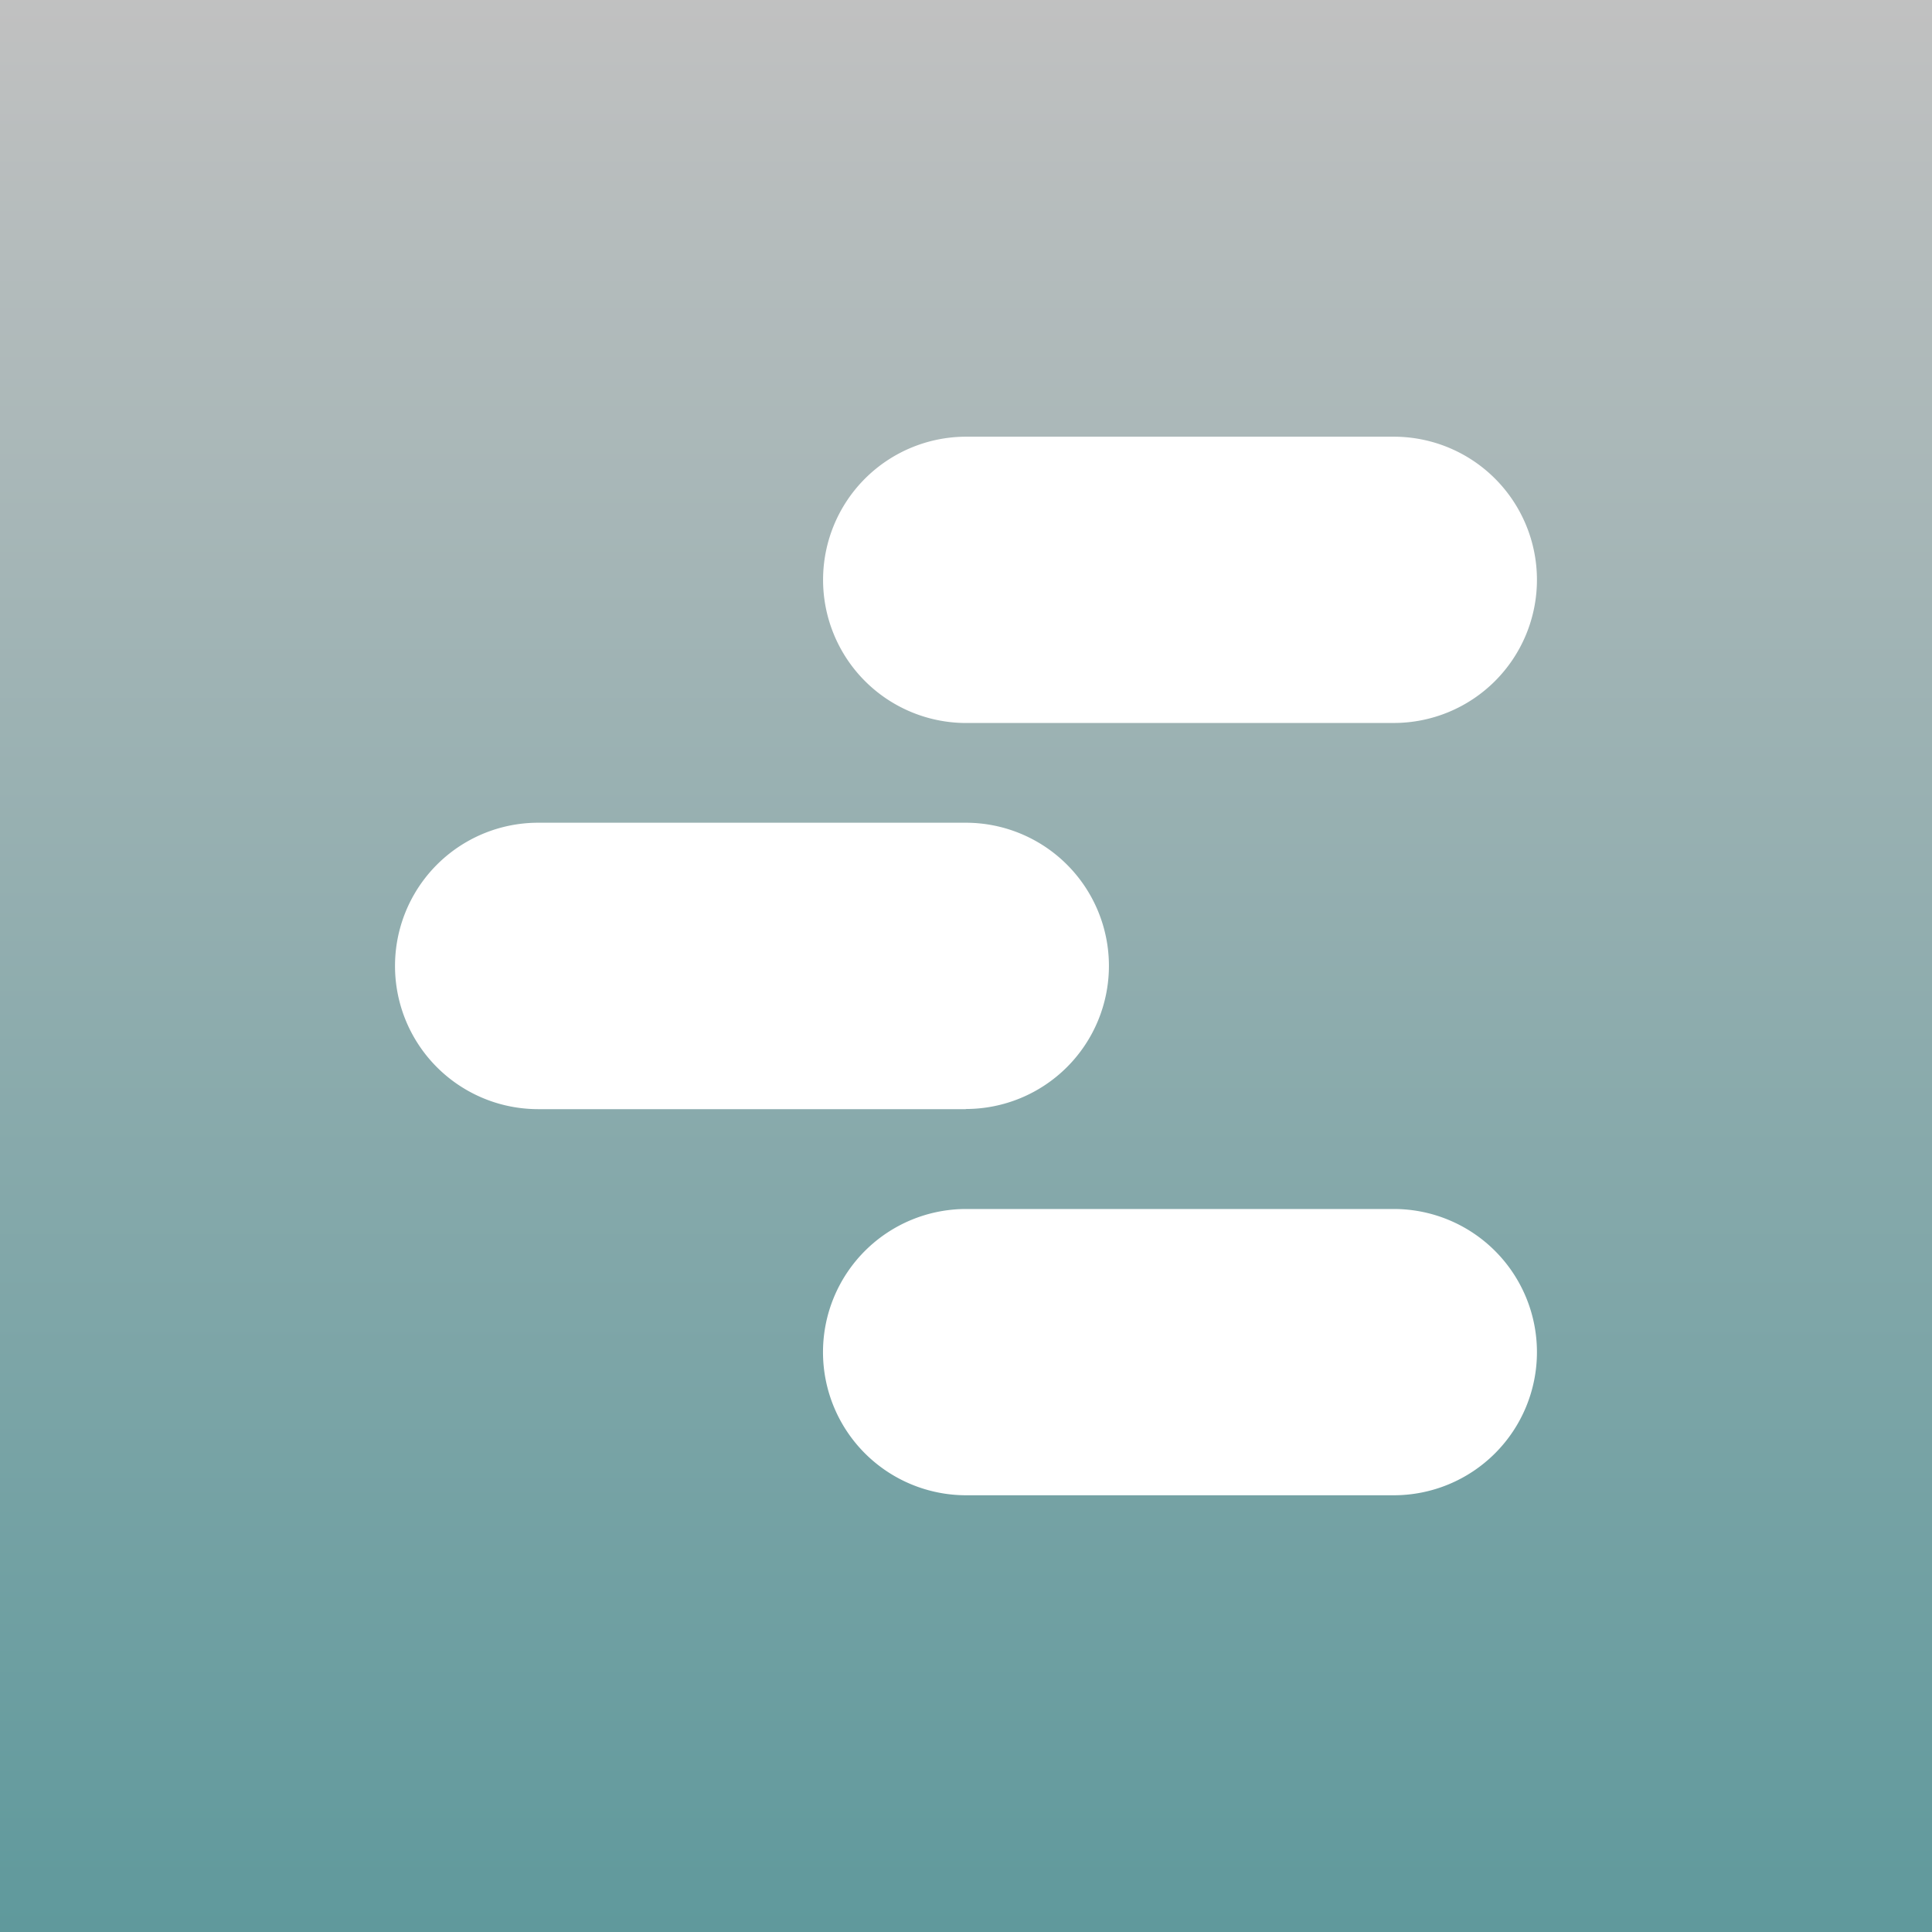
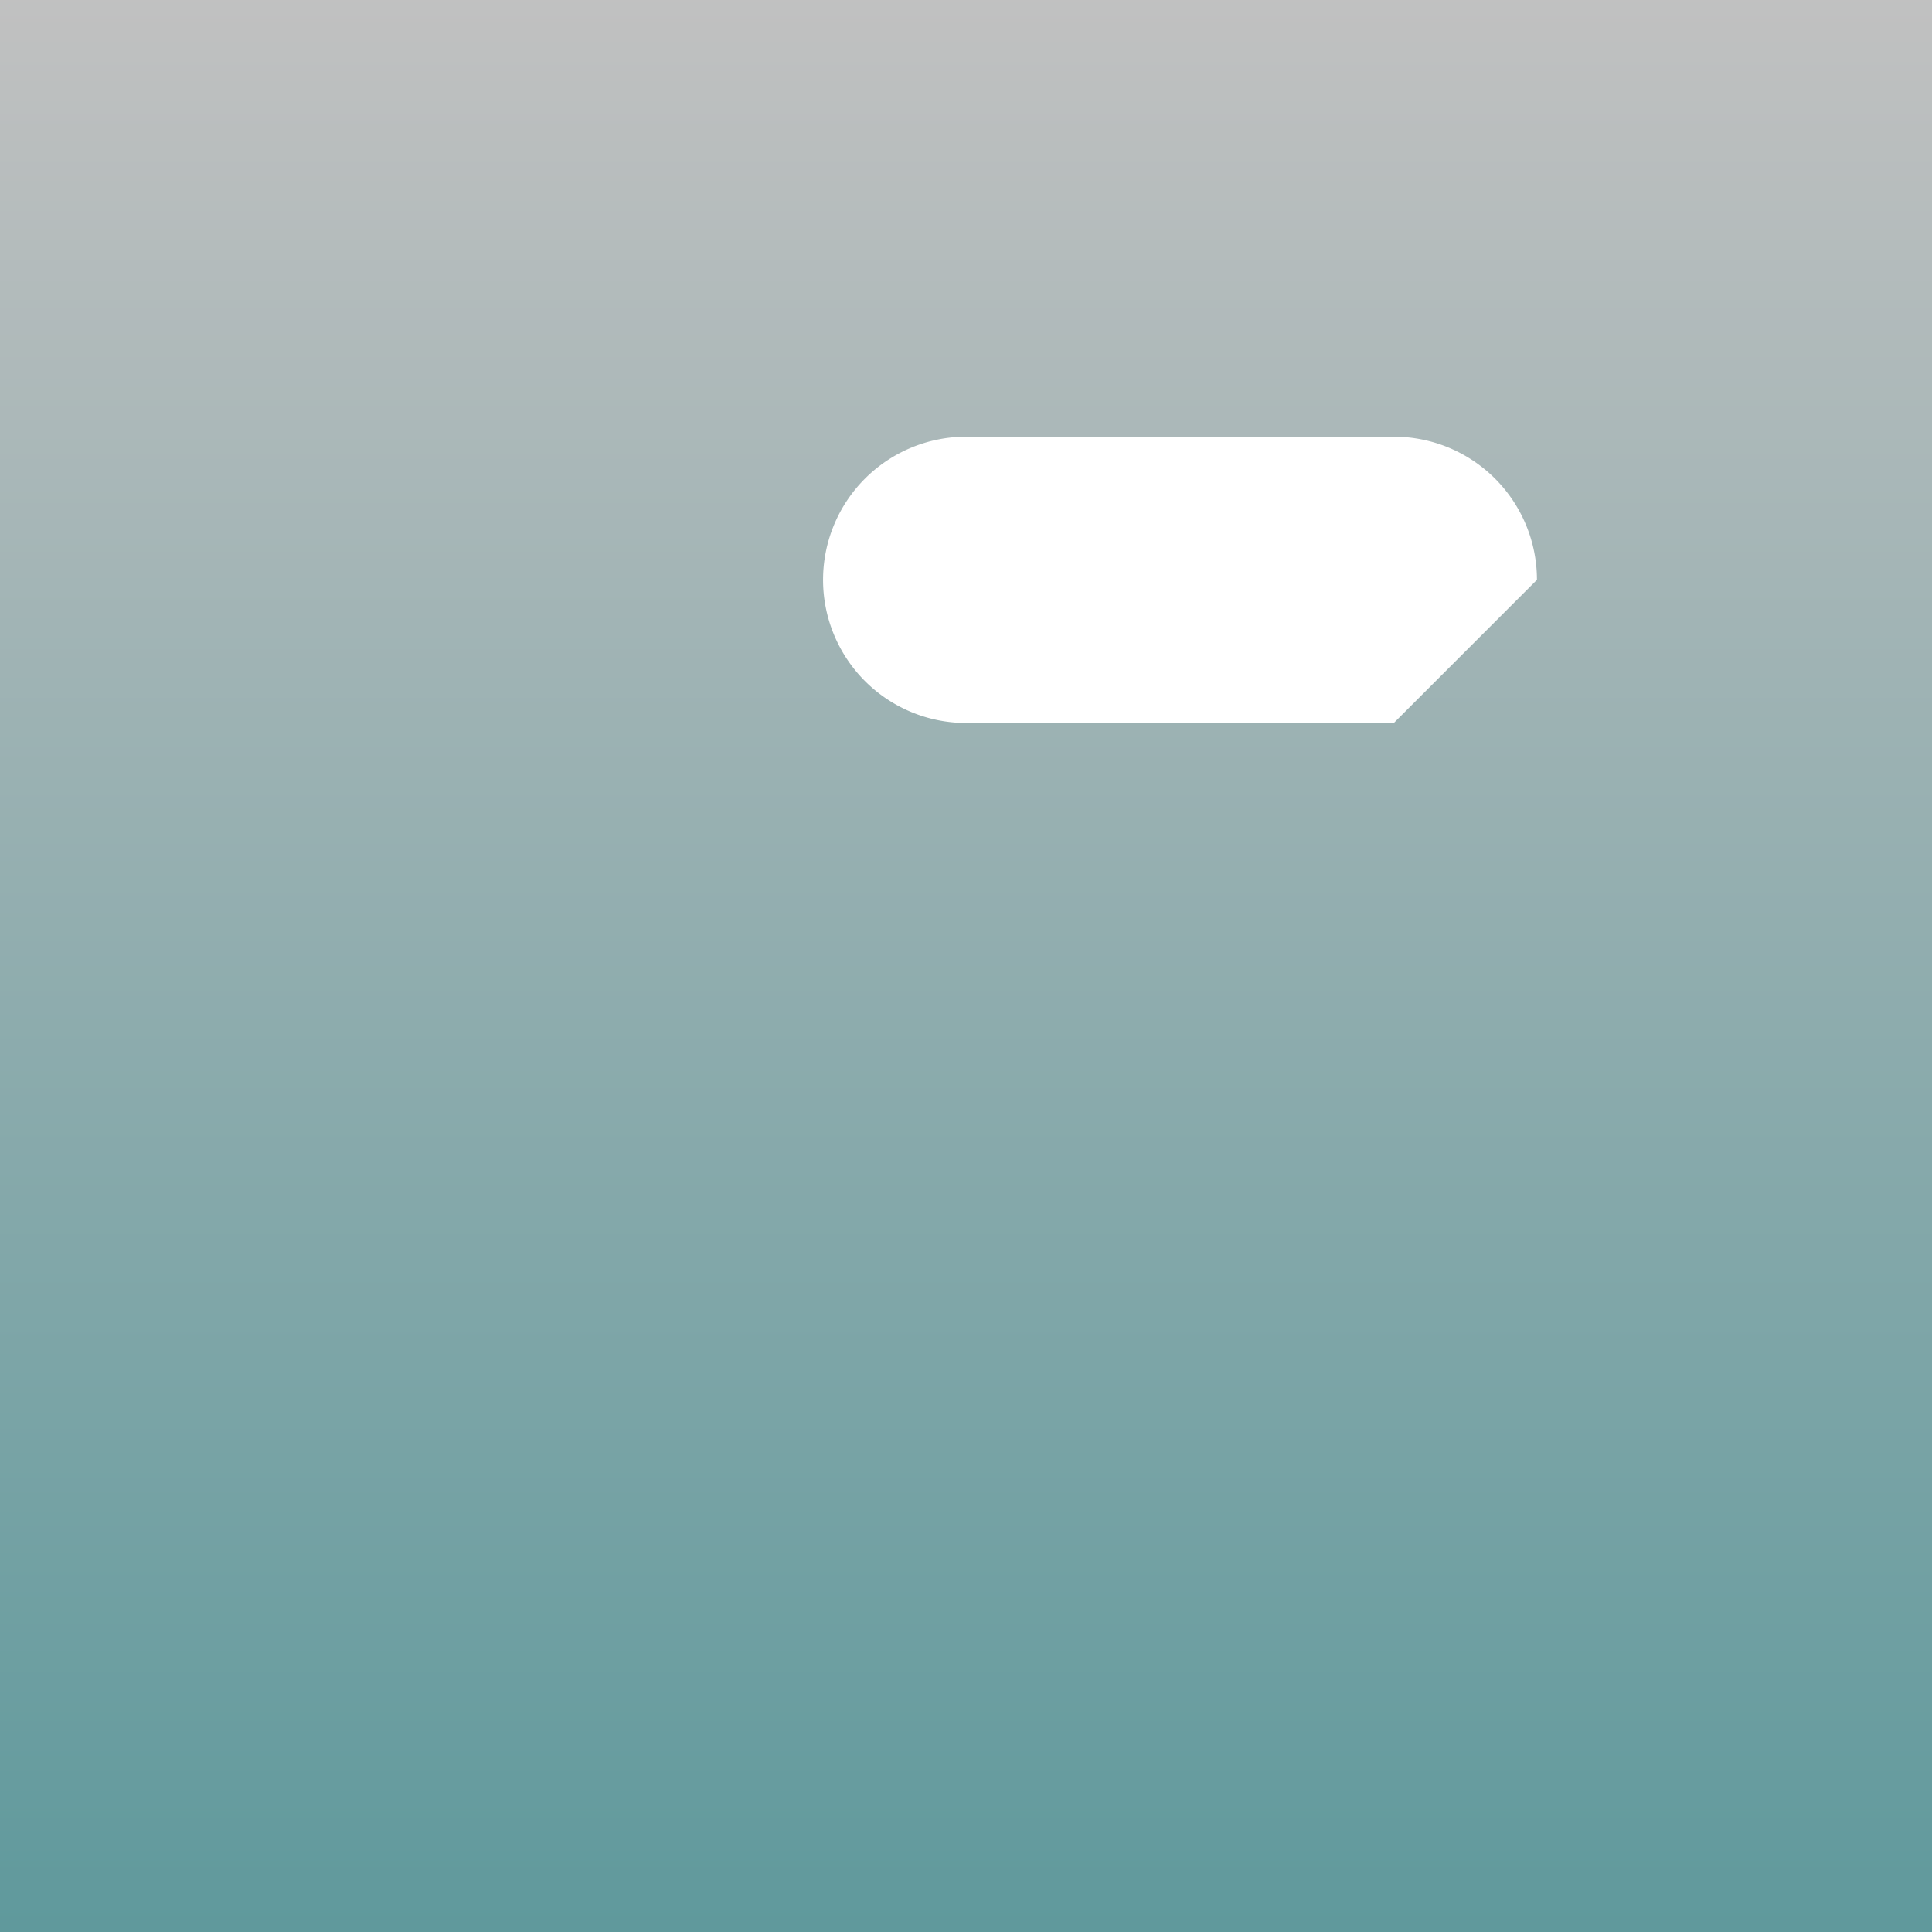
<svg xmlns="http://www.w3.org/2000/svg" width="50.523" height="50.523" viewBox="0 0 50.523 50.523">
  <rect x="0" y="0" width="50.523" height="50.523" fill="#333333" stroke="none" />
  <defs>
    <linearGradient id="a" x1="0.5" x2="0.5" y2="1" gradientUnits="objectBoundingBox">
      <stop offset="0" stop-color="#c1c1c1" />
      <stop offset="1" stop-color="#5f999c" />
    </linearGradient>
    <clipPath id="b">
      <rect width="29.863" height="27.682" fill="none" />
    </clipPath>
  </defs>
  <g transform="translate(-1022.144 -13757.75)">
    <rect width="50.523" height="50.523" transform="translate(1022.144 13757.75)" fill="url(#a)" />
    <g transform="translate(1032.473 13769.17)">
      <g transform="translate(0)" clip-path="url(#b)">
-         <path d="M127.325,7.487H116.141A3.743,3.743,0,0,1,112.4,3.743h0A3.743,3.743,0,0,1,116.141,0h11.184a3.743,3.743,0,0,1,3.743,3.743h0a3.743,3.743,0,0,1-3.743,3.743" transform="translate(-101.205)" fill="#fff" />
-         <path d="M14.926,108.89H3.742A3.743,3.743,0,0,1,0,105.146H0A3.743,3.743,0,0,1,3.742,101.4H14.926a3.743,3.743,0,0,1,3.743,3.743h0a3.743,3.743,0,0,1-3.743,3.743" transform="translate(0.001 -91.305)" fill="#fff" />
-         <path d="M127.325,210.293H116.141a3.743,3.743,0,0,1-3.743-3.743h0a3.743,3.743,0,0,1,3.743-3.743h11.184a3.743,3.743,0,0,1,3.743,3.743h0a3.743,3.743,0,0,1-3.743,3.743" transform="translate(-101.205 -182.611)" fill="#fff" />
+         <path d="M127.325,7.487H116.141A3.743,3.743,0,0,1,112.4,3.743h0A3.743,3.743,0,0,1,116.141,0h11.184a3.743,3.743,0,0,1,3.743,3.743h0" transform="translate(-101.205)" fill="#fff" />
      </g>
    </g>
  </g>
</svg>